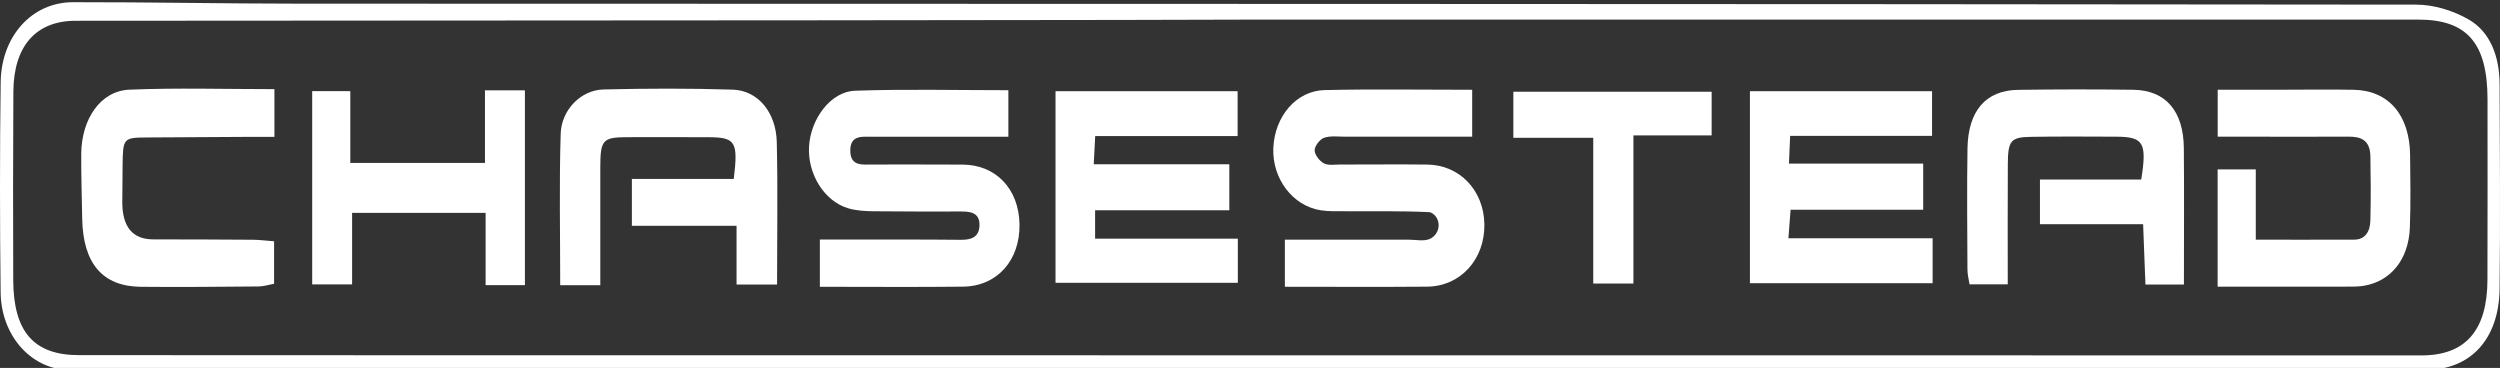
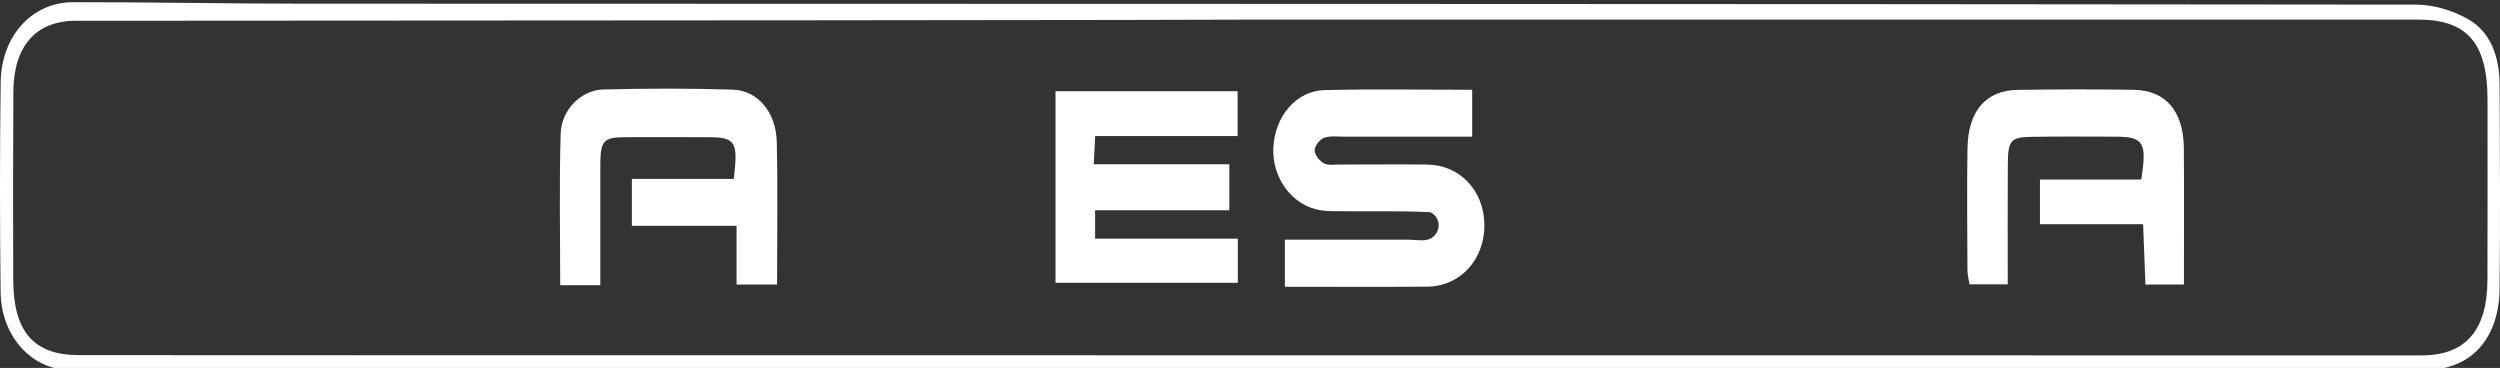
<svg xmlns="http://www.w3.org/2000/svg" id="Layer_1" data-name="Layer 1" viewBox="0 0 2100.27 309.12">
  <rect x="0" y="0" width="2100.27" height="309.12" fill="#333333" stroke="none" />
  <defs>
    <style>
      .cls-1 {
        fill: #fff;
        stroke-width: 0px;
      }
    </style>
  </defs>
  <path class="cls-1" d="m1050.44,310.9c-324.24,0-648.47,0-972.71,0-7.12,0-14.25.2-21.35-.14-30.89-1.48-55.41-29.07-55.84-65.16-.71-58.84-.74-117.7.03-176.54C1.07,30.31,26.89,1.9,61.2,1.85c63.39-.1,126.79,1.21,190.19,1.23,592.8.19,1185.6.13,1778.41.81,14.81.02,30.82,4.83,44.14,12.47,18.05,10.35,25.92,30.87,25.99,54.51.17,57.35.7,114.71-.02,172.04-.52,41.7-24.22,67.66-61.22,67.73-148.85.31-297.7.18-446.55.19-180.56.01-361.13,0-541.69,0v.07Zm1.07-294.43c0,.32-658.65.94-987.97.98-33.29,0-52.1,21.25-52.31,59.52-.29,52.78-.31,105.57-.11,158.35.17,43.48,17.34,62.99,55.07,63.03,89.94.1,179.88.09,269.82.1,566.17.04,1132.33.05,1698.5.12,36.66,0,55.09-20.87,55.22-63.48.15-50.55.1-101.09.06-151.64-.04-47.21-17.22-66.98-57.99-66.98-326.76,0-653.52,0-980.28,0Z" />
  <path class="cls-1" d="m1079.42,201.36c35.78,0,70.01,0,104.24,0,5.82,0,12.09,1.52,17.32-.54,1.02-.4,1.98-1.01,2.91-1.76,6.26-5.08,6.36-14.87-.18-19.58-1.02-.73-2.04-1.2-3.09-1.25-23.23-1.14-46.53-.61-69.8-.77-7.1-.05-14.29.29-21.29-.81-23.63-3.68-40.94-26.8-39.79-52.44,1.19-26.45,19.19-47.98,43.13-48.53,40.68-.93,81.39-.26,123.93-.26v39.38c-36.38,0-71.79-.02-107.2.02-5.81,0-11.95-.92-17.31.97-3.41,1.2-7.83,6.82-7.85,10.47-.01,3.76,4.18,9.07,7.63,10.91,3.81,2.02,8.86,1.05,13.37,1.06,24.57.04,49.14-.28,73.7.03,27.23.34,47.44,21.75,47.9,50.1.47,29.45-20.02,52.21-48.09,52.46-39.33.35-78.66.09-119.52.09v-39.56Z" />
-   <path class="cls-1" d="m688.77,240.94c0-14.26,0-25.38,0-39.72,7.51,0,14.36,0,21.22,0,32.35.04,64.71-.09,97.06.24,7.94.08,15.44-1.55,15.82-11.83.41-11.19-7.83-11.95-15.33-11.95-24.59,0-49.18.11-73.77-.2-7.06-.09-14.32-.47-21.12-2.47-20.2-5.95-34.38-28.93-32.96-52.13,1.42-23.16,18.22-45.93,38.54-46.65,42.51-1.49,85.09-.45,128.91-.45,0,13.23,0,24.79,0,39.1-10.99,0-21.16,0-31.33,0-27.83,0-55.65,0-83.48,0-7.74,0-17.74-1.51-17.99,11-.29,14.31,10.5,12.3,18.75,12.32,25.24.08,50.47-.12,75.71.08,27.9.21,47.07,20.41,47.68,49.85.63,30.44-18.65,52.36-47.46,52.69-39.36.45-78.73.11-120.27.11Z" />
-   <path class="cls-1" d="m1470.12,76.63c51.25,0,101.41,0,153.02,0,0,12.08,0,23.61,0,37.54-39.47,0-78.65,0-119.23,0-.37,8.56-.63,14.84-.99,23.27,38,0,74.63,0,112.76,0,0,13.55,0,25.1,0,38.74-36.62,0-73.23,0-111.4,0-.62,8.16-1.09,14.43-1.82,24.01,41.12,0,80.7,0,121.15,0,0,14.09,0,25.04,0,37.75-51.2,0-101.83,0-153.49,0,0-53.89,0-106.98,0-161.32Z" />
  <path class="cls-1" d="m886.76,76.6c51.35,0,101.49,0,152.97,0,0,12.37,0,23.9,0,37.71-39.82,0-79,0-119.65,0-.43,8.43-.76,14.72-1.22,23.69,38.69,0,75.84,0,113.9,0,0,13.57,0,24.59,0,38.62-37.42,0-74.57,0-112.75,0,0,9.2,0,15.41,0,23.91,40.39,0,79.56,0,119.9,0,0,13.18,0,24.09,0,37.05-50.87,0-101.42,0-153.16,0,0-53.57,0-106.63,0-160.99Z" />
  <path class="cls-1" d="m504.33,239.61c-12.86,0-22.29,0-33.69,0,0-43.18-.9-85.21.39-127.16.63-20.39,17.2-36.83,35.93-37.29,36.21-.89,72.47-1.01,108.66.15,21.09.68,36.36,19.01,36.95,44.02.93,39.15.25,78.36.25,119.71-11.36,0-21.76,0-34.04,0,0-16.35,0-31.88,0-49.37-30,0-58.22,0-87.94,0,0-13.59,0-25.17,0-39.32,28.38,0,57.16,0,85.6,0,3.84-31.63,1.52-35.04-21.83-35.08-22.64-.03-45.28-.14-67.93-.03-20.46.1-22.35,2.38-22.36,25.64,0,32.3,0,64.6,0,98.72Z" />
  <path class="cls-1" d="m1800.45,188.37c-30.04,0-57.7,0-86.67,0,0-12.44,0-23.34,0-37.53,28.37,0,57.04,0,85.07,0,5.02-31.13,1.9-35.93-21.2-36.02-23.94-.09-47.88-.27-71.81.15-16.51.28-18.93,3.26-19.05,22.6-.22,33.14-.06,66.29-.06,101.3-10.96,0-20.9,0-32.1,0-.58-3.86-1.74-8.06-1.76-12.26-.15-33.94-.5-67.9.03-101.83.49-31.66,15.4-48.89,42.36-49.29,32.34-.48,64.7-.51,97.04-.07,27.08.37,42.09,17.86,42.36,49.08.32,37.65.07,75.31.07,114.55-11.32,0-21.27,0-32.33,0-.63-16.49-1.23-32.06-1.95-50.68Z" />
-   <path class="cls-1" d="m1863.05,142.32c10.88,0,20.42,0,32.05,0,0,19.32,0,37.77,0,59.04,28.96,0,55.88.07,82.81-.04,8.76-.03,13.18-6.43,13.44-15.7.51-18.06.35-36.17.04-54.24-.25-14.21-8.49-16.66-18.67-16.59-29.73.2-59.46.03-89.2.01-6.34,0-12.69,0-20.42,0,0-13.41,0-24.91,0-39.42,17.69,0,34.92,0,52.16,0,20.68,0,41.37-.35,62.05.04,29.35.55,47.06,21.13,47.44,54.88.22,20.34.58,40.72-.21,61.03-1.03,26.54-15.91,44.84-38.44,48.72-4.45.76-9.01.75-13.53.75-36.07.06-72.14.03-109.51.03,0-33.35,0-64.53,0-98.5Z" />
-   <path class="cls-1" d="m294.3,136.86c38.68,0,74.62,0,113.12,0,0-20.23,0-40.02,0-60.96,12.54,0,22.53,0,33.56,0,0,54.91,0,108.67,0,163.67-11.33,0-21.25,0-33.01,0,0-20.66,0-39.93,0-60.74-37.76,0-73.69,0-112.16,0,0,18.62,0,38.45,0,60.12-12.34,0-22.21,0-33.53,0,0-53.77,0-107.41,0-162.41,10.38,0,19.82,0,32.02,0,0,19.77,0,39.51,0,60.33Z" />
-   <path class="cls-1" d="m230.54,74.89c0,14.99,0,26.06,0,40.08-7.3,0-13.57-.03-19.84,0-29.1.16-58.2.3-87.3.51-19.93.15-20.2.51-20.42,24.48-.09,9.8-.18,19.6-.24,29.41q-.2,31.78,26.18,31.74c27.81.02,55.62.09,83.42.3,5.66.04,11.31.8,17.92,1.29,0,12.32,0,23.31,0,35.68-4.55.83-8.78,2.24-13.02,2.27-32.98.28-65.96.61-98.94.29-32.24-.31-48.61-19.74-49.25-57.41-.31-18.08-.92-36.17-.8-54.25.2-29.46,16.31-52.94,40.4-53.94,39.9-1.67,79.89-.45,121.89-.45Z" />
-   <path class="cls-1" d="m1271.38,115.78c0-14.74,0-25.84,0-38.69,55.4,0,110.48,0,166.58,0,0,12.2,0,23.24,0,36.68-21.42,0-42.43,0-65.71,0,0,42.49,0,82.72,0,124.41-12.18,0-22.08,0-33.75,0,0-40.87,0-80.51,0-122.41-22.69,0-43.71,0-67.12,0Z" />
+   <path class="cls-1" d="m294.3,136.86Z" />
</svg>